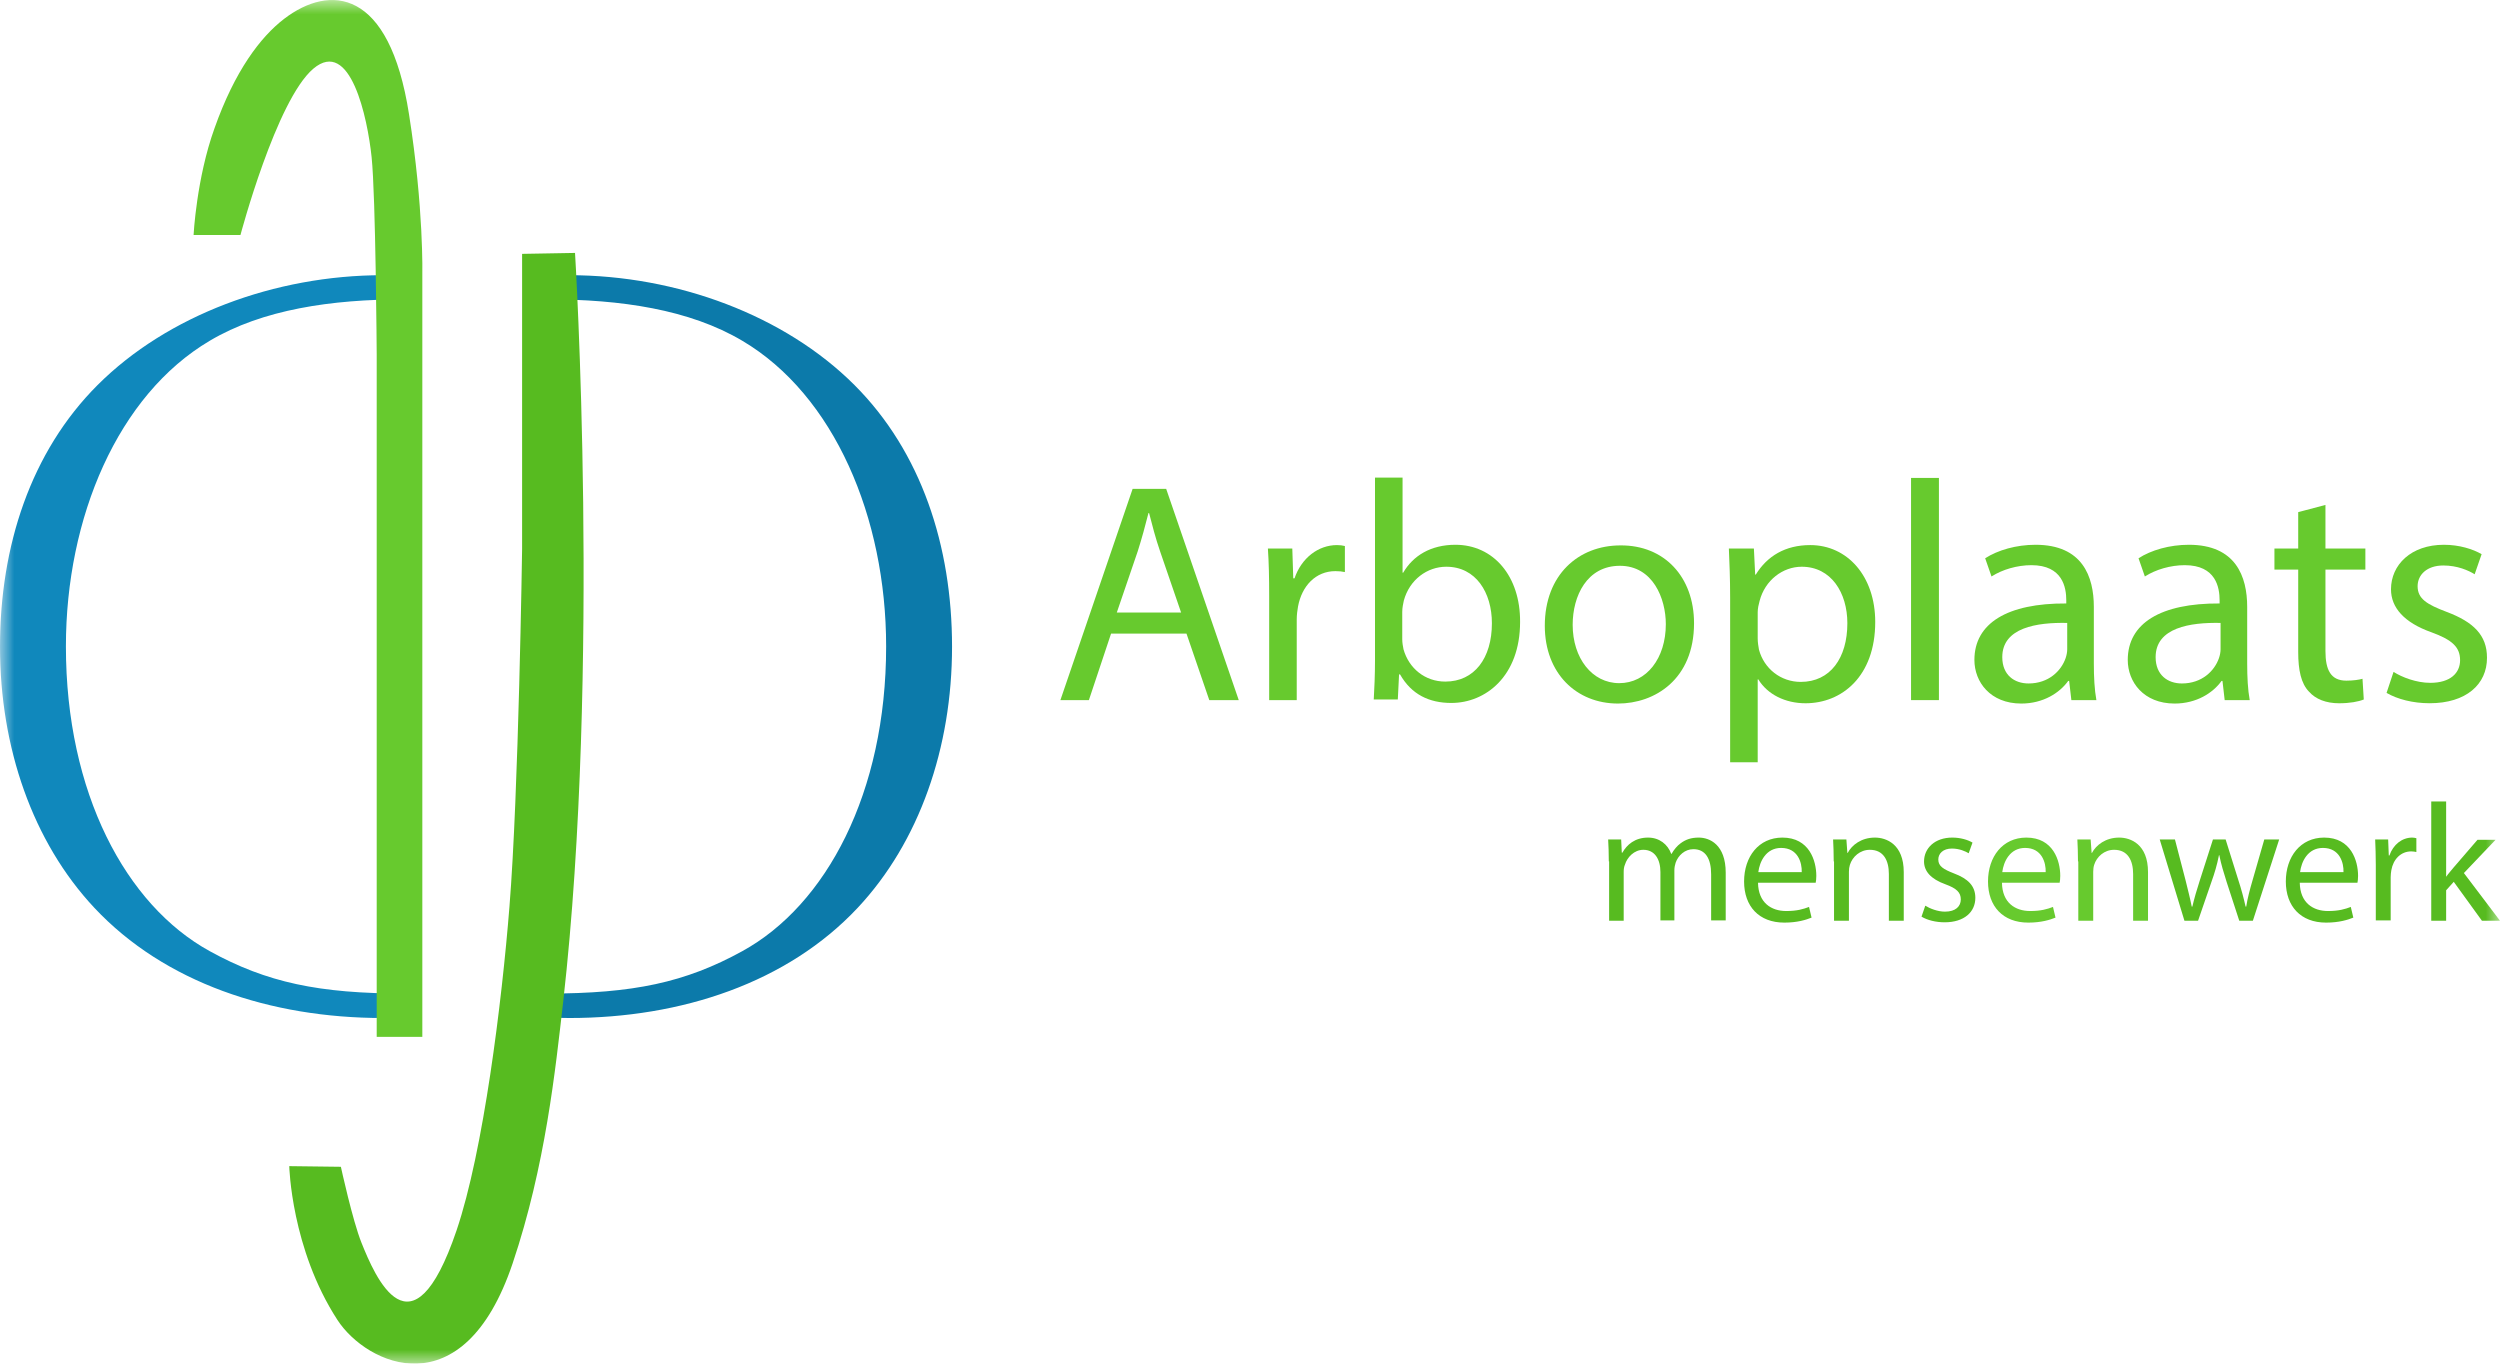
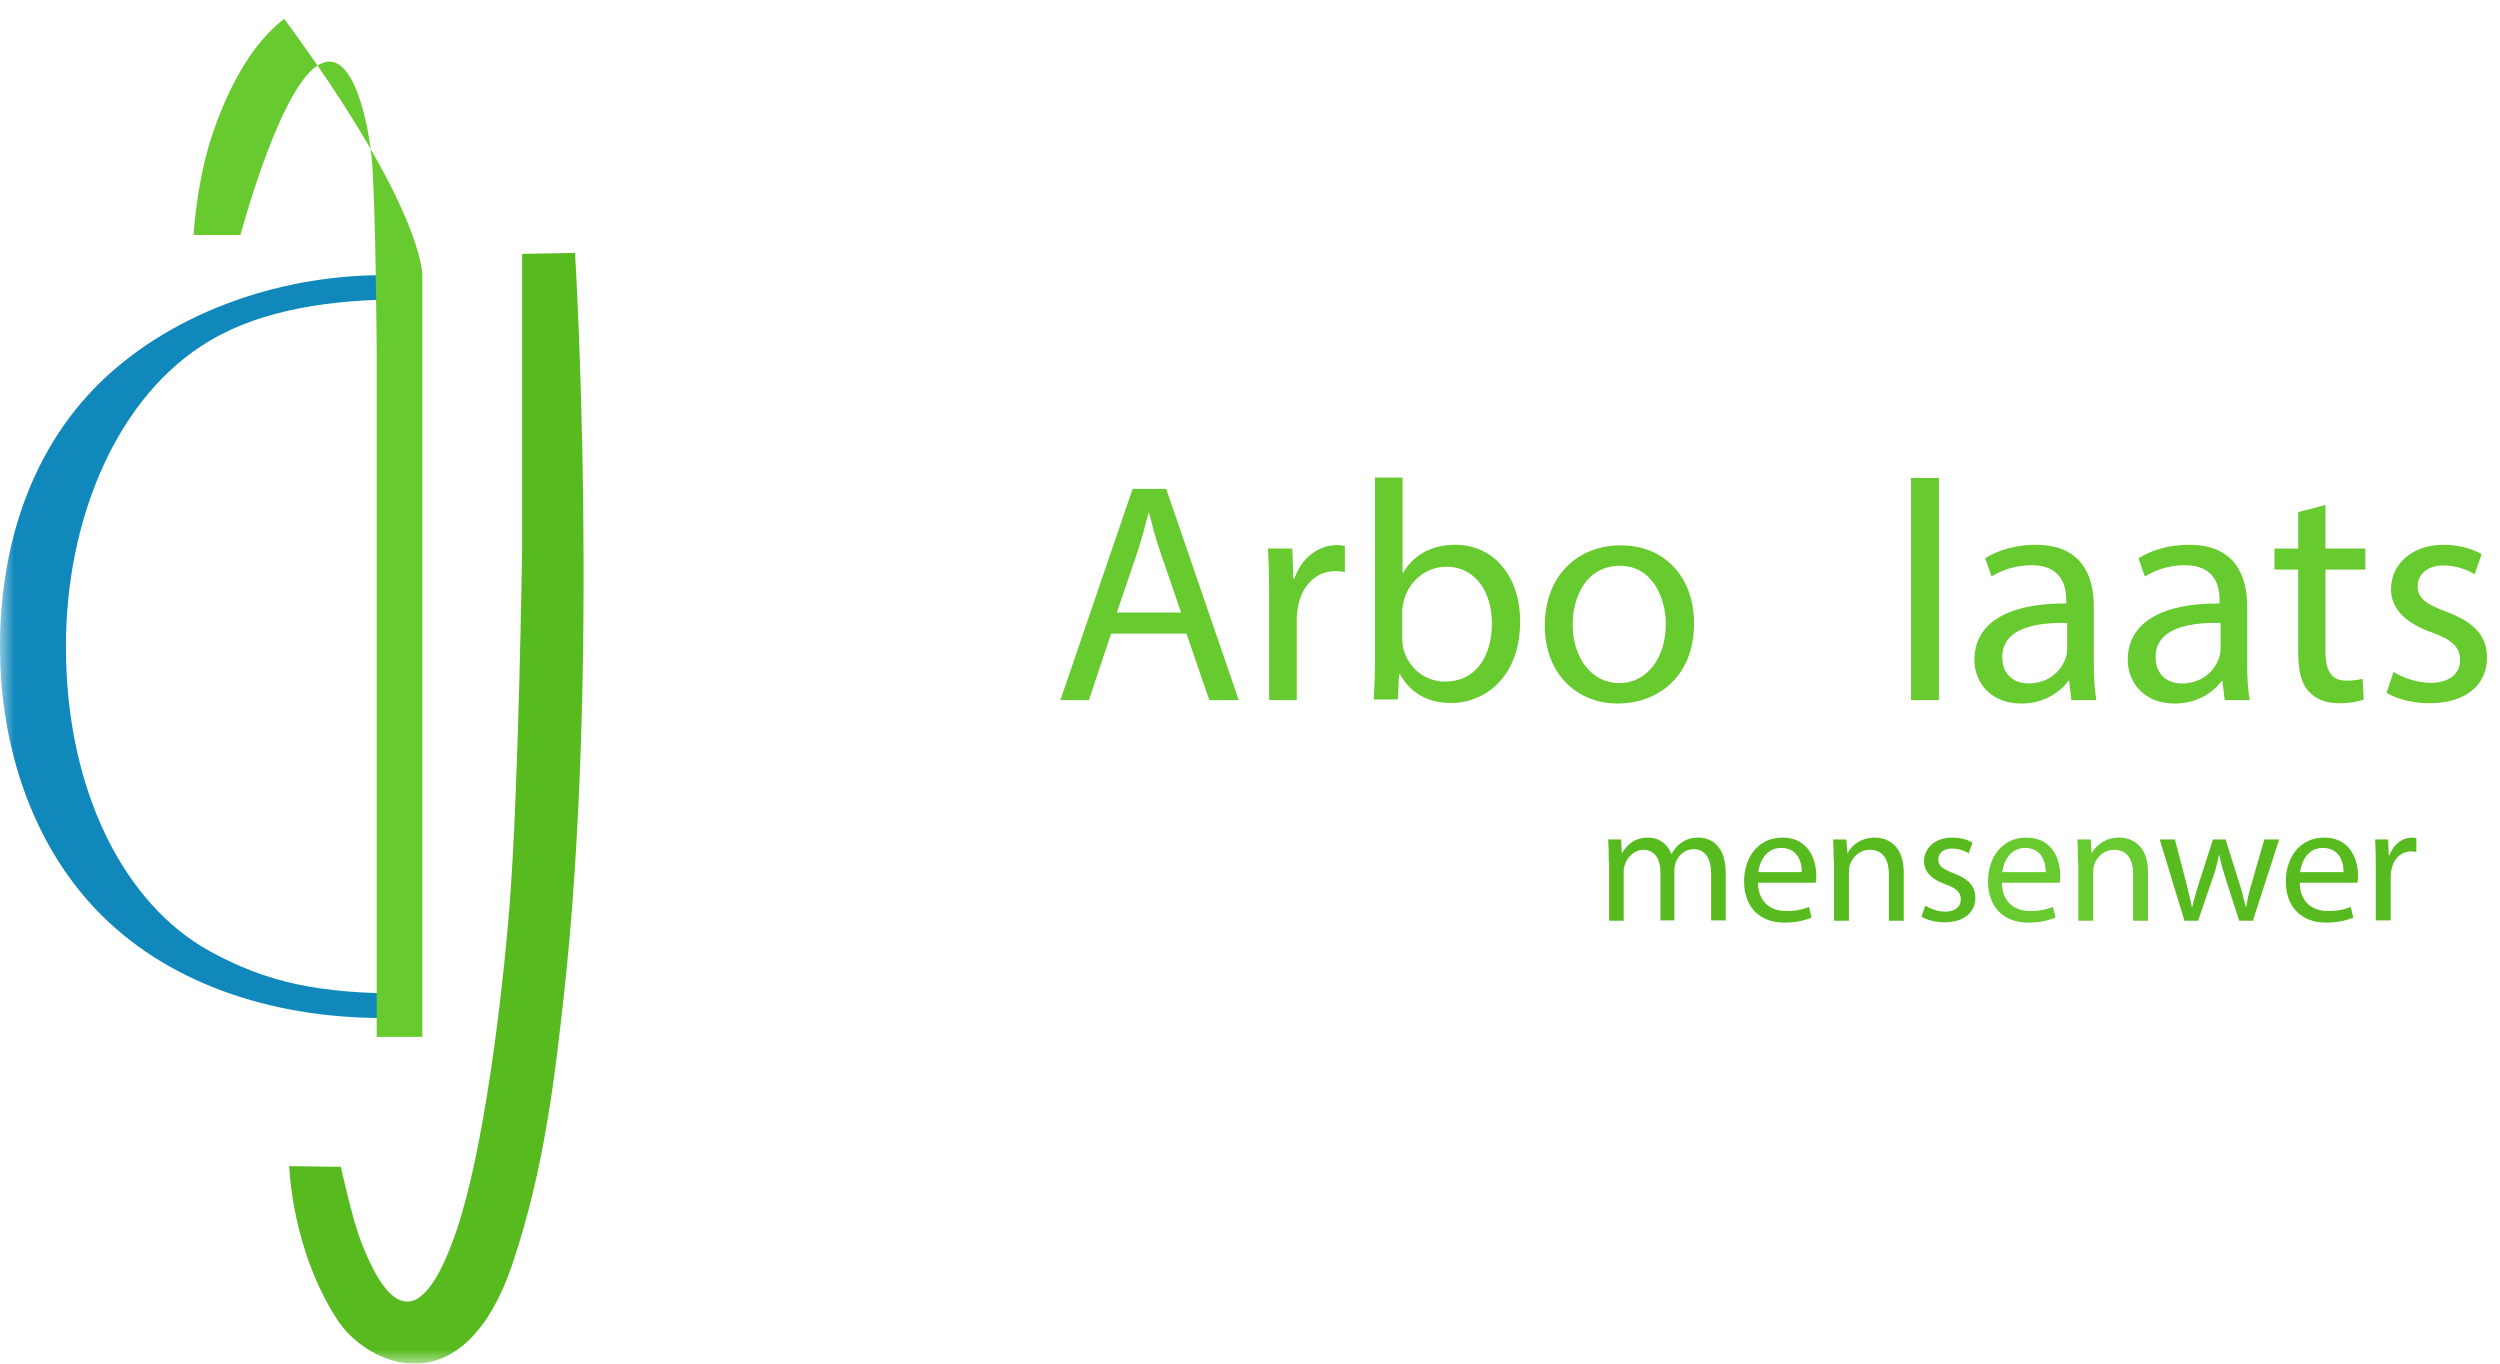
<svg xmlns="http://www.w3.org/2000/svg" width="88" height="48" viewBox="0 0 88 48" fill="none">
  <mask id="mask0_1192_2178" style="mask-type:luminance" maskUnits="userSpaceOnUse" x="0" y="0" width="88" height="48">
    <path d="M88 0H0V48H88V0Z" fill="white" />
  </mask>
  <g mask="url(#mask0_1192_2178)">
    <path d="M39.11 22.302L38.329 24.644H37.326L39.868 17.209H41.05L43.604 24.644H42.567L41.764 22.302H39.11ZM41.575 21.562L40.839 19.419C40.671 18.933 40.56 18.491 40.448 18.06H40.426C40.314 18.502 40.192 18.955 40.047 19.408L39.311 21.562H41.575Z" fill="#67CA2E" />
    <path d="M44.675 20.977C44.675 20.347 44.664 19.806 44.63 19.308H45.489L45.523 20.358H45.567C45.812 19.64 46.404 19.187 47.062 19.187C47.173 19.187 47.251 19.198 47.34 19.22V20.137C47.24 20.115 47.14 20.104 47.006 20.104C46.314 20.104 45.824 20.623 45.69 21.352C45.667 21.485 45.645 21.639 45.645 21.805V24.644H44.675V20.977Z" fill="#67CA2E" />
    <path d="M48.355 24.644C48.377 24.279 48.4 23.738 48.4 23.263V16.812H49.37V20.159H49.392C49.738 19.563 50.362 19.176 51.232 19.176C52.57 19.176 53.518 20.281 53.507 21.893C53.507 23.805 52.292 24.744 51.087 24.744C50.307 24.744 49.682 24.445 49.281 23.738H49.247L49.203 24.622H48.355V24.644ZM49.359 22.501C49.359 22.622 49.381 22.744 49.403 22.855C49.593 23.528 50.162 23.992 50.875 23.992C51.901 23.992 52.515 23.164 52.515 21.938C52.515 20.866 51.957 19.949 50.909 19.949C50.24 19.949 49.615 20.402 49.414 21.142C49.392 21.253 49.359 21.385 49.359 21.54V22.501Z" fill="#67CA2E" />
    <path d="M59.63 21.938C59.63 23.915 58.247 24.765 56.953 24.765C55.492 24.765 54.377 23.705 54.377 22.026C54.377 20.236 55.559 19.198 57.042 19.198C58.581 19.187 59.63 20.303 59.63 21.938ZM55.358 21.993C55.358 23.164 56.039 24.047 56.998 24.047C57.957 24.047 58.637 23.175 58.637 21.971C58.637 21.065 58.18 19.916 57.02 19.916C55.86 19.916 55.358 20.976 55.358 21.993Z" fill="#67CA2E" />
-     <path d="M60.901 21.054C60.901 20.369 60.878 19.817 60.856 19.308H61.737L61.782 20.225H61.804C62.205 19.574 62.841 19.187 63.722 19.187C65.027 19.187 66.008 20.281 66.008 21.893C66.008 23.816 64.826 24.755 63.555 24.755C62.841 24.755 62.217 24.445 61.893 23.915H61.871V26.831H60.901V21.054ZM61.871 22.468C61.871 22.611 61.893 22.744 61.915 22.866C62.094 23.539 62.685 24.003 63.387 24.003C64.425 24.003 65.027 23.164 65.027 21.938C65.027 20.866 64.458 19.949 63.421 19.949C62.752 19.949 62.127 20.424 61.938 21.153C61.904 21.275 61.871 21.418 61.871 21.551V22.468Z" fill="#67CA2E" />
    <path d="M67.269 16.823H68.25V24.644H67.269V16.823Z" fill="#67CA2E" />
    <path d="M72.912 24.644L72.834 23.97H72.8C72.499 24.39 71.919 24.765 71.15 24.765C70.057 24.765 69.499 24.003 69.499 23.23C69.499 21.938 70.659 21.23 72.733 21.242V21.131C72.733 20.689 72.61 19.894 71.506 19.894C71.004 19.894 70.48 20.049 70.101 20.292L69.878 19.651C70.324 19.364 70.971 19.176 71.651 19.176C73.302 19.176 73.703 20.292 73.703 21.363V23.363C73.703 23.826 73.726 24.279 73.793 24.644H72.912ZM72.766 21.927C71.696 21.904 70.48 22.092 70.48 23.131C70.48 23.76 70.904 24.058 71.406 24.058C72.109 24.058 72.555 23.617 72.711 23.164C72.744 23.064 72.766 22.954 72.766 22.854V21.927Z" fill="#67CA2E" />
    <path d="M78.309 24.644L78.231 23.97H78.198C77.896 24.39 77.317 24.765 76.547 24.765C75.454 24.765 74.897 24.003 74.897 23.23C74.897 21.938 76.056 21.23 78.13 21.242V21.131C78.13 20.689 78.008 19.894 76.904 19.894C76.402 19.894 75.878 20.049 75.499 20.292L75.276 19.651C75.722 19.364 76.368 19.176 77.049 19.176C78.699 19.176 79.101 20.292 79.101 21.363V23.363C79.101 23.826 79.123 24.279 79.19 24.644H78.309ZM78.164 21.927C77.093 21.904 75.878 22.092 75.878 23.131C75.878 23.76 76.302 24.058 76.803 24.058C77.506 24.058 77.952 23.617 78.108 23.164C78.142 23.064 78.164 22.954 78.164 22.854V21.927Z" fill="#67CA2E" />
    <path d="M81.856 17.773V19.308H83.261V20.049H81.856V22.921C81.856 23.584 82.045 23.959 82.591 23.959C82.848 23.959 83.038 23.926 83.16 23.893L83.205 24.622C83.015 24.699 82.714 24.755 82.335 24.755C81.878 24.755 81.51 24.611 81.276 24.346C80.997 24.059 80.897 23.584 80.897 22.954V20.049H80.06V19.308H80.897V18.027L81.856 17.773Z" fill="#67CA2E" />
    <path d="M84.253 23.65C84.543 23.837 85.056 24.036 85.546 24.036C86.26 24.036 86.595 23.683 86.595 23.241C86.595 22.777 86.316 22.523 85.591 22.258C84.621 21.915 84.163 21.385 84.163 20.744C84.163 19.883 84.866 19.176 86.026 19.176C86.572 19.176 87.052 19.331 87.353 19.507L87.108 20.214C86.896 20.082 86.505 19.905 86.004 19.905C85.424 19.905 85.1 20.236 85.1 20.634C85.1 21.076 85.424 21.275 86.126 21.54C87.063 21.893 87.543 22.357 87.543 23.153C87.543 24.092 86.806 24.754 85.524 24.754C84.933 24.754 84.386 24.611 84.007 24.39L84.253 23.65Z" fill="#67CA2E" />
    <path d="M56.63 30.322C56.63 30.024 56.619 29.781 56.607 29.549H57.065L57.087 30.013H57.109C57.265 29.737 57.544 29.483 58.013 29.483C58.403 29.483 58.704 29.715 58.827 30.057H58.838C58.927 29.902 59.038 29.77 59.161 29.681C59.34 29.549 59.529 29.483 59.797 29.483C60.176 29.483 60.745 29.726 60.745 30.72V32.399H60.232V30.775C60.232 30.223 60.031 29.891 59.607 29.891C59.306 29.891 59.072 30.112 58.983 30.366C58.961 30.433 58.938 30.532 58.938 30.631V32.399H58.447V30.698C58.447 30.245 58.247 29.913 57.845 29.913C57.522 29.913 57.276 30.179 57.199 30.433C57.165 30.51 57.154 30.598 57.154 30.687V32.41H56.641V30.322H56.63Z" fill="#57BB20" />
    <path d="M61.882 31.073C61.893 31.78 62.351 32.068 62.875 32.068C63.254 32.068 63.477 32.001 63.678 31.924L63.767 32.3C63.577 32.377 63.265 32.476 62.808 32.476C61.916 32.476 61.392 31.902 61.392 31.029C61.392 30.157 61.905 29.483 62.741 29.483C63.689 29.483 63.934 30.3 63.934 30.83C63.934 30.941 63.923 31.018 63.912 31.073H61.882ZM63.421 30.698C63.432 30.366 63.287 29.847 62.696 29.847C62.161 29.847 61.938 30.333 61.893 30.698H63.421Z" fill="#57BB20" />
    <path d="M64.547 30.322C64.547 30.024 64.536 29.781 64.525 29.549H64.993L65.027 30.024H65.038C65.183 29.748 65.517 29.483 65.997 29.483C66.398 29.483 67.012 29.715 67.012 30.698V32.41H66.488V30.764C66.488 30.3 66.309 29.913 65.819 29.913C65.473 29.913 65.205 30.157 65.116 30.444C65.094 30.51 65.082 30.598 65.082 30.687V32.41H64.558V30.322H64.547Z" fill="#57BB20" />
    <path d="M67.77 31.88C67.927 31.979 68.206 32.09 68.462 32.09C68.841 32.09 69.02 31.902 69.02 31.659C69.02 31.416 68.875 31.272 68.484 31.129C67.96 30.941 67.726 30.665 67.726 30.322C67.726 29.858 68.105 29.483 68.719 29.483C69.008 29.483 69.265 29.56 69.432 29.659L69.298 30.035C69.187 29.969 68.975 29.869 68.707 29.869C68.395 29.869 68.228 30.046 68.228 30.256C68.228 30.488 68.406 30.598 68.774 30.742C69.276 30.93 69.532 31.184 69.532 31.604C69.532 32.101 69.142 32.465 68.451 32.465C68.139 32.465 67.838 32.388 67.637 32.266L67.77 31.88Z" fill="#57BB20" />
    <path d="M70.469 31.073C70.48 31.78 70.938 32.068 71.462 32.068C71.841 32.068 72.064 32.001 72.265 31.924L72.354 32.3C72.164 32.377 71.852 32.476 71.395 32.476C70.503 32.476 69.978 31.902 69.978 31.029C69.978 30.157 70.492 29.483 71.328 29.483C72.276 29.483 72.521 30.3 72.521 30.83C72.521 30.941 72.51 31.018 72.499 31.073H70.469ZM72.008 30.698C72.019 30.366 71.874 29.847 71.283 29.847C70.748 29.847 70.525 30.333 70.48 30.698H72.008Z" fill="#67CA2E" />
    <path d="M73.145 30.322C73.145 30.024 73.134 29.781 73.123 29.549H73.591L73.625 30.024H73.636C73.781 29.748 74.116 29.483 74.595 29.483C74.997 29.483 75.61 29.715 75.61 30.698V32.41H75.086V30.764C75.086 30.3 74.907 29.913 74.417 29.913C74.071 29.913 73.803 30.157 73.714 30.444C73.692 30.51 73.681 30.598 73.681 30.687V32.41H73.156V30.322H73.145Z" fill="#67CA2E" />
    <path d="M76.558 29.549L76.937 31.007C77.015 31.327 77.093 31.626 77.149 31.913H77.171C77.238 31.626 77.327 31.316 77.428 31.007L77.896 29.549H78.342L78.788 30.974C78.9 31.316 78.978 31.614 79.045 31.913H79.067C79.112 31.626 79.19 31.327 79.29 30.985L79.703 29.549H80.227L79.301 32.41H78.822L78.376 31.04C78.275 30.72 78.186 30.433 78.119 30.101H78.108C78.041 30.444 77.952 30.742 77.84 31.051L77.372 32.41H76.892L76.022 29.549H76.558Z" fill="#57BB20" />
    <path d="M80.952 31.073C80.963 31.78 81.421 32.068 81.945 32.068C82.324 32.068 82.547 32.001 82.748 31.924L82.837 32.3C82.647 32.377 82.335 32.476 81.878 32.476C80.986 32.476 80.461 31.902 80.461 31.029C80.461 30.157 80.974 29.483 81.811 29.483C82.759 29.483 83.004 30.3 83.004 30.83C83.004 30.941 82.993 31.018 82.982 31.073H80.952ZM82.491 30.698C82.502 30.366 82.357 29.847 81.766 29.847C81.231 29.847 81.008 30.333 80.963 30.698H82.491Z" fill="#57BB20" />
    <path d="M83.628 30.444C83.628 30.112 83.617 29.814 83.606 29.549H84.063L84.085 30.112H84.108C84.242 29.726 84.554 29.483 84.911 29.483C84.966 29.483 85.011 29.494 85.056 29.505V29.991C85 29.98 84.944 29.969 84.877 29.969C84.509 29.969 84.242 30.245 84.175 30.631C84.164 30.698 84.152 30.786 84.152 30.875V32.399H83.628V30.444Z" fill="#57BB20" />
-     <path d="M86.104 30.863C86.171 30.764 86.283 30.642 86.361 30.543L87.208 29.56H87.844L86.729 30.731L88 32.41H87.364L86.372 31.04L86.104 31.338V32.41H85.58V28.212H86.104V30.863Z" fill="#57BB20" />
    <path d="M14.319 34.973H14.241C11.23 34.973 9.39 34.586 7.383 33.481C4.427 31.857 2.32 27.903 2.32 22.755C2.32 18.215 4.149 13.907 7.383 11.995C9.245 10.891 11.665 10.537 14.241 10.537H14.319V9.709C14.04 9.687 13.761 9.687 13.472 9.687C9.68 9.687 5.888 11.101 3.435 13.553C1.082 15.906 0 19.22 0 22.766C0 26.312 1.149 29.637 3.323 31.957C5.788 34.586 9.513 35.834 13.472 35.834C13.75 35.834 14.04 35.823 14.319 35.812V34.973Z" fill="#1088BC" />
-     <path d="M19.193 34.973H19.271C22.282 34.973 24.122 34.586 26.129 33.481C29.085 31.857 31.192 27.903 31.192 22.755C31.192 18.215 29.363 13.907 26.129 11.995C24.267 10.891 21.847 10.537 19.271 10.537H19.193V9.709C19.472 9.687 19.75 9.687 20.04 9.687C23.832 9.687 27.624 11.101 30.077 13.553C32.43 15.906 33.512 19.22 33.512 22.766C33.512 26.312 32.363 29.637 30.189 31.957C27.724 34.586 23.999 35.834 20.04 35.834C19.762 35.834 19.472 35.823 19.193 35.812V34.973Z" fill="#0C7AAA" />
-     <path d="M6.814 8.273C6.814 8.273 6.914 6.285 7.55 4.517C8.264 2.496 9.167 1.303 10.003 0.662C11.609 -0.564 13.706 -0.421 14.397 4.02C14.921 7.334 14.866 9.676 14.866 9.676V36.497H13.26V12.471C13.26 12.471 13.226 6.925 13.081 5.533C12.936 4.142 12.334 1.314 11.029 2.418C9.725 3.523 8.464 8.273 8.464 8.273H6.814Z" fill="#67CA2E" />
+     <path d="M6.814 8.273C6.814 8.273 6.914 6.285 7.55 4.517C8.264 2.496 9.167 1.303 10.003 0.662C14.921 7.334 14.866 9.676 14.866 9.676V36.497H13.26V12.471C13.26 12.471 13.226 6.925 13.081 5.533C12.936 4.142 12.334 1.314 11.029 2.418C9.725 3.523 8.464 8.273 8.464 8.273H6.814Z" fill="#67CA2E" />
    <path d="M18.378 8.936V19.331C18.378 19.331 18.256 27.925 17.932 31.924C17.665 35.271 17.018 40.518 16.07 43.313C14.486 47.975 13.193 44.915 12.724 43.744C12.412 42.971 11.999 41.071 11.999 41.071L10.182 41.048C10.182 41.048 10.249 43.954 11.877 46.461C12.903 48.041 16.304 49.643 18.044 44.473C19.204 41.026 19.549 37.657 19.828 35.227C21.144 23.55 20.241 8.903 20.241 8.903L18.378 8.936Z" fill="#57BB20" />
  </g>
</svg>